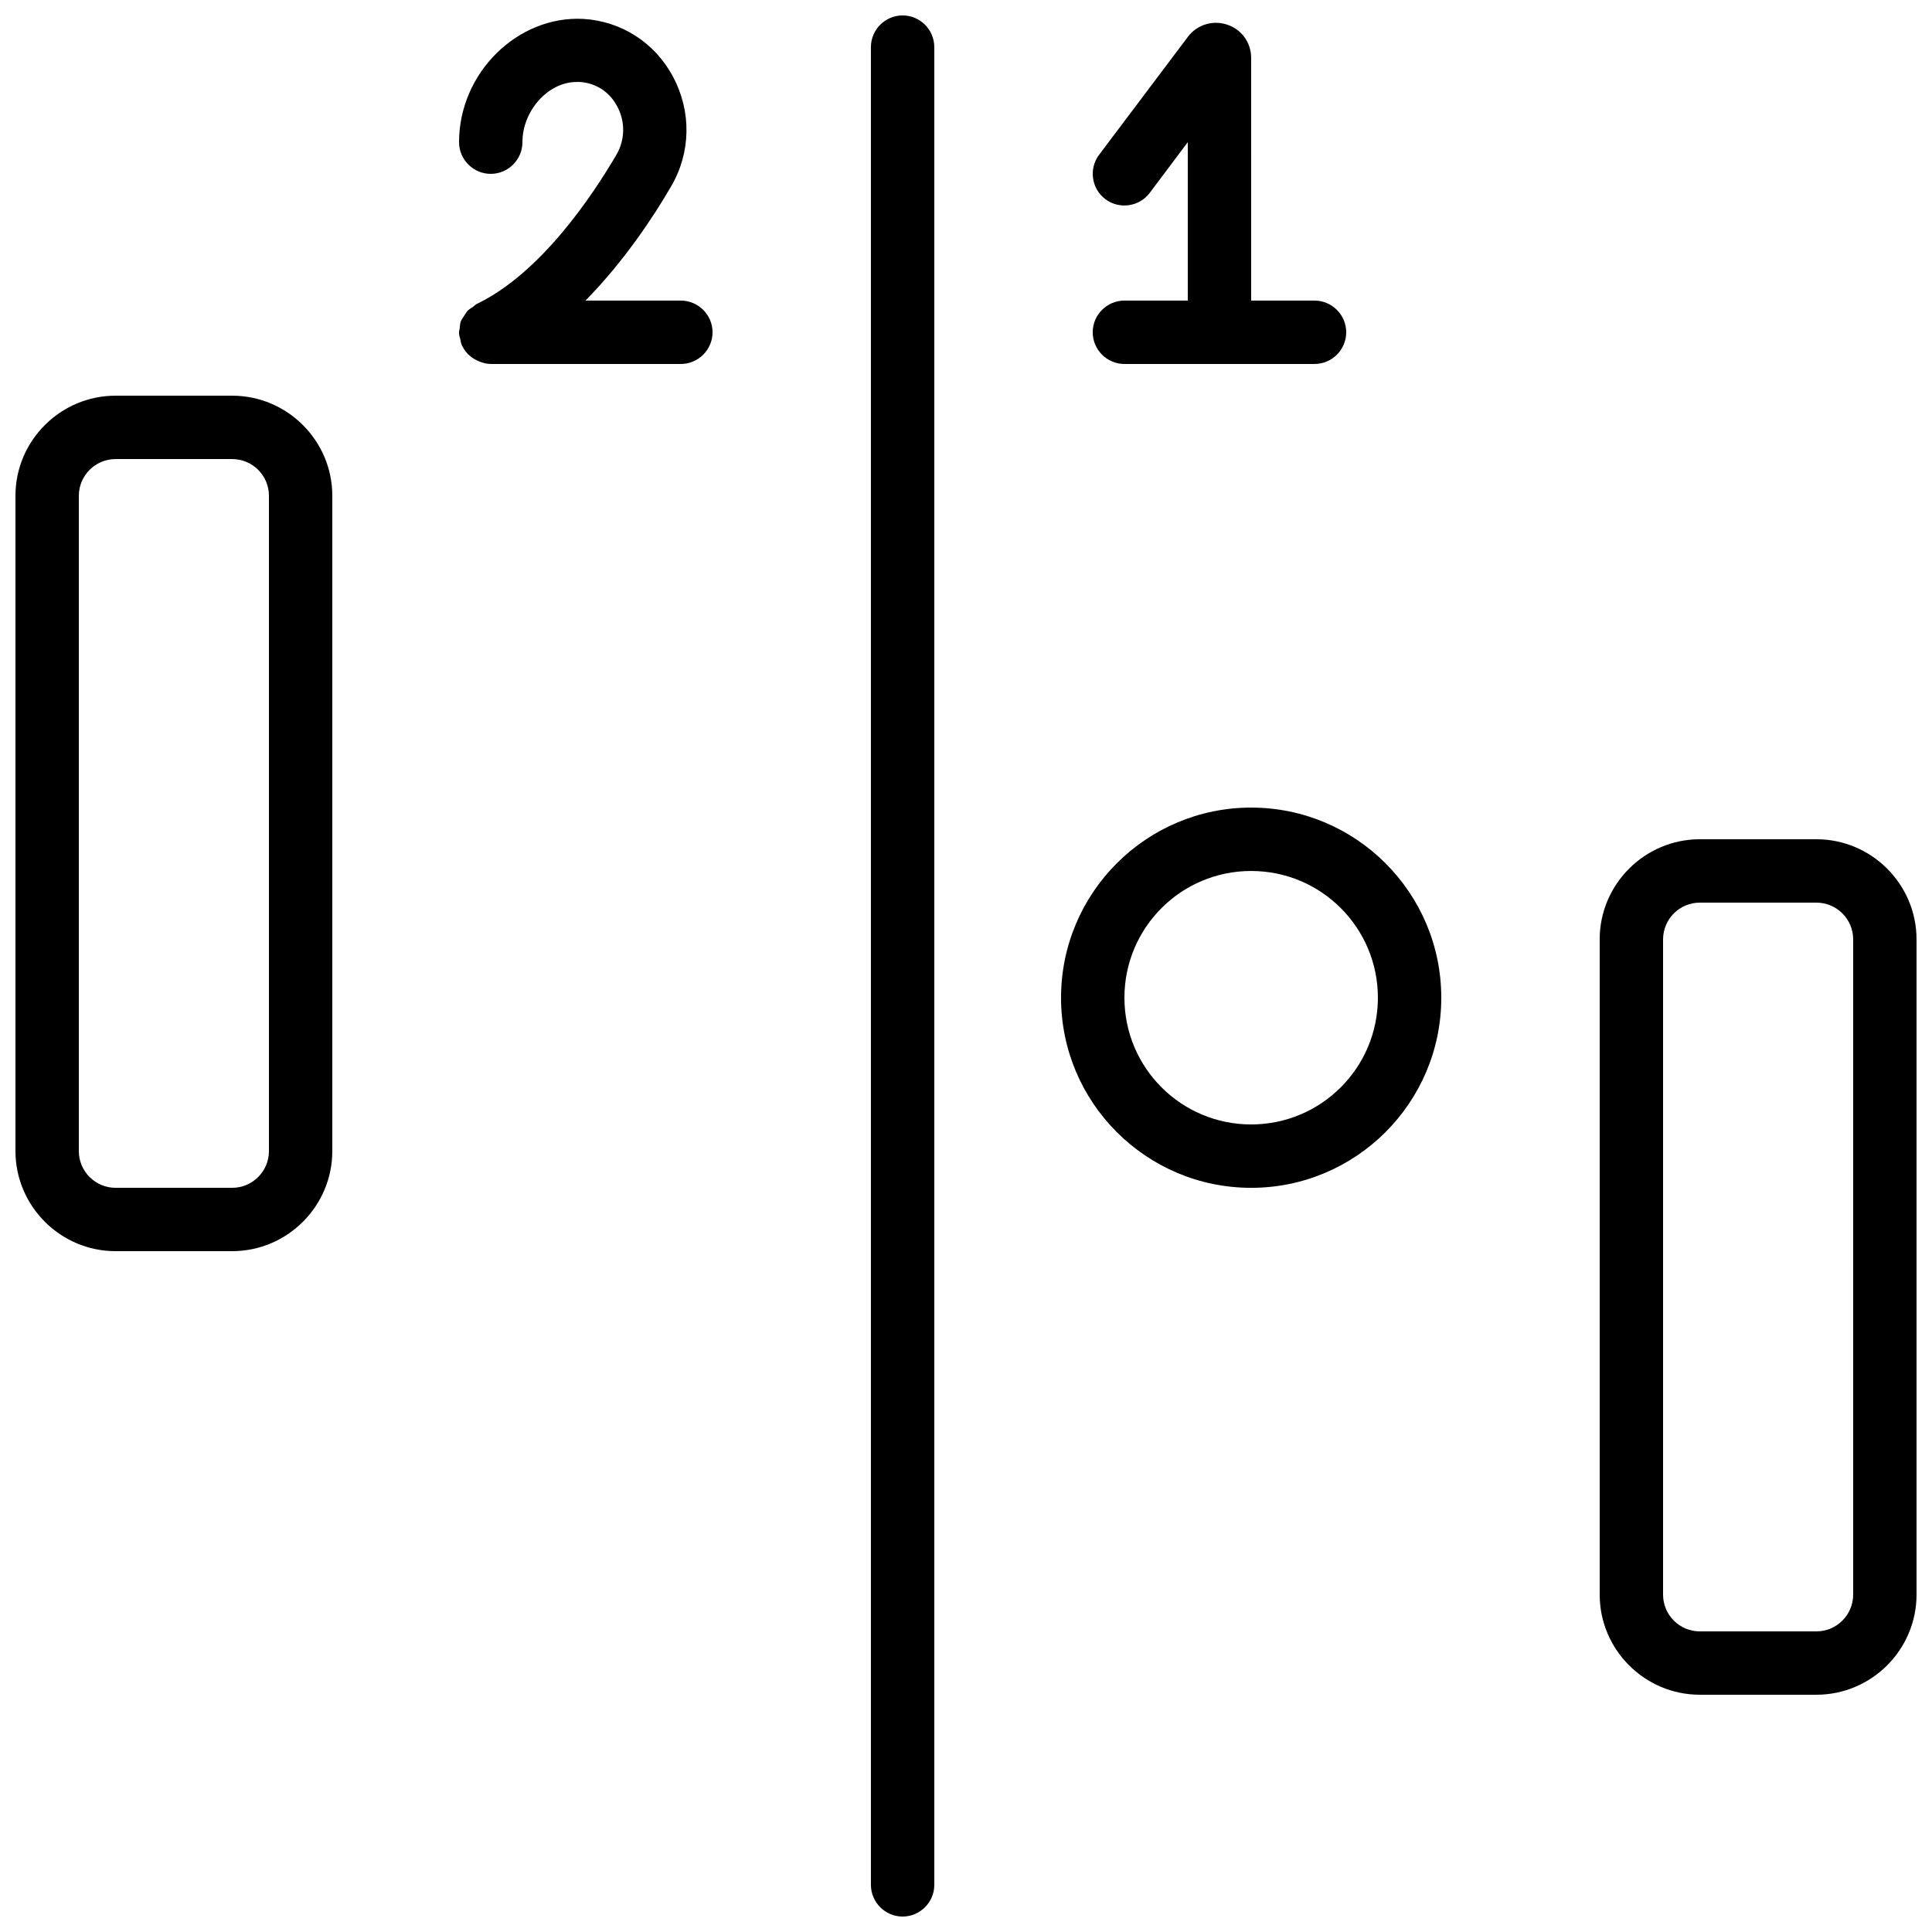
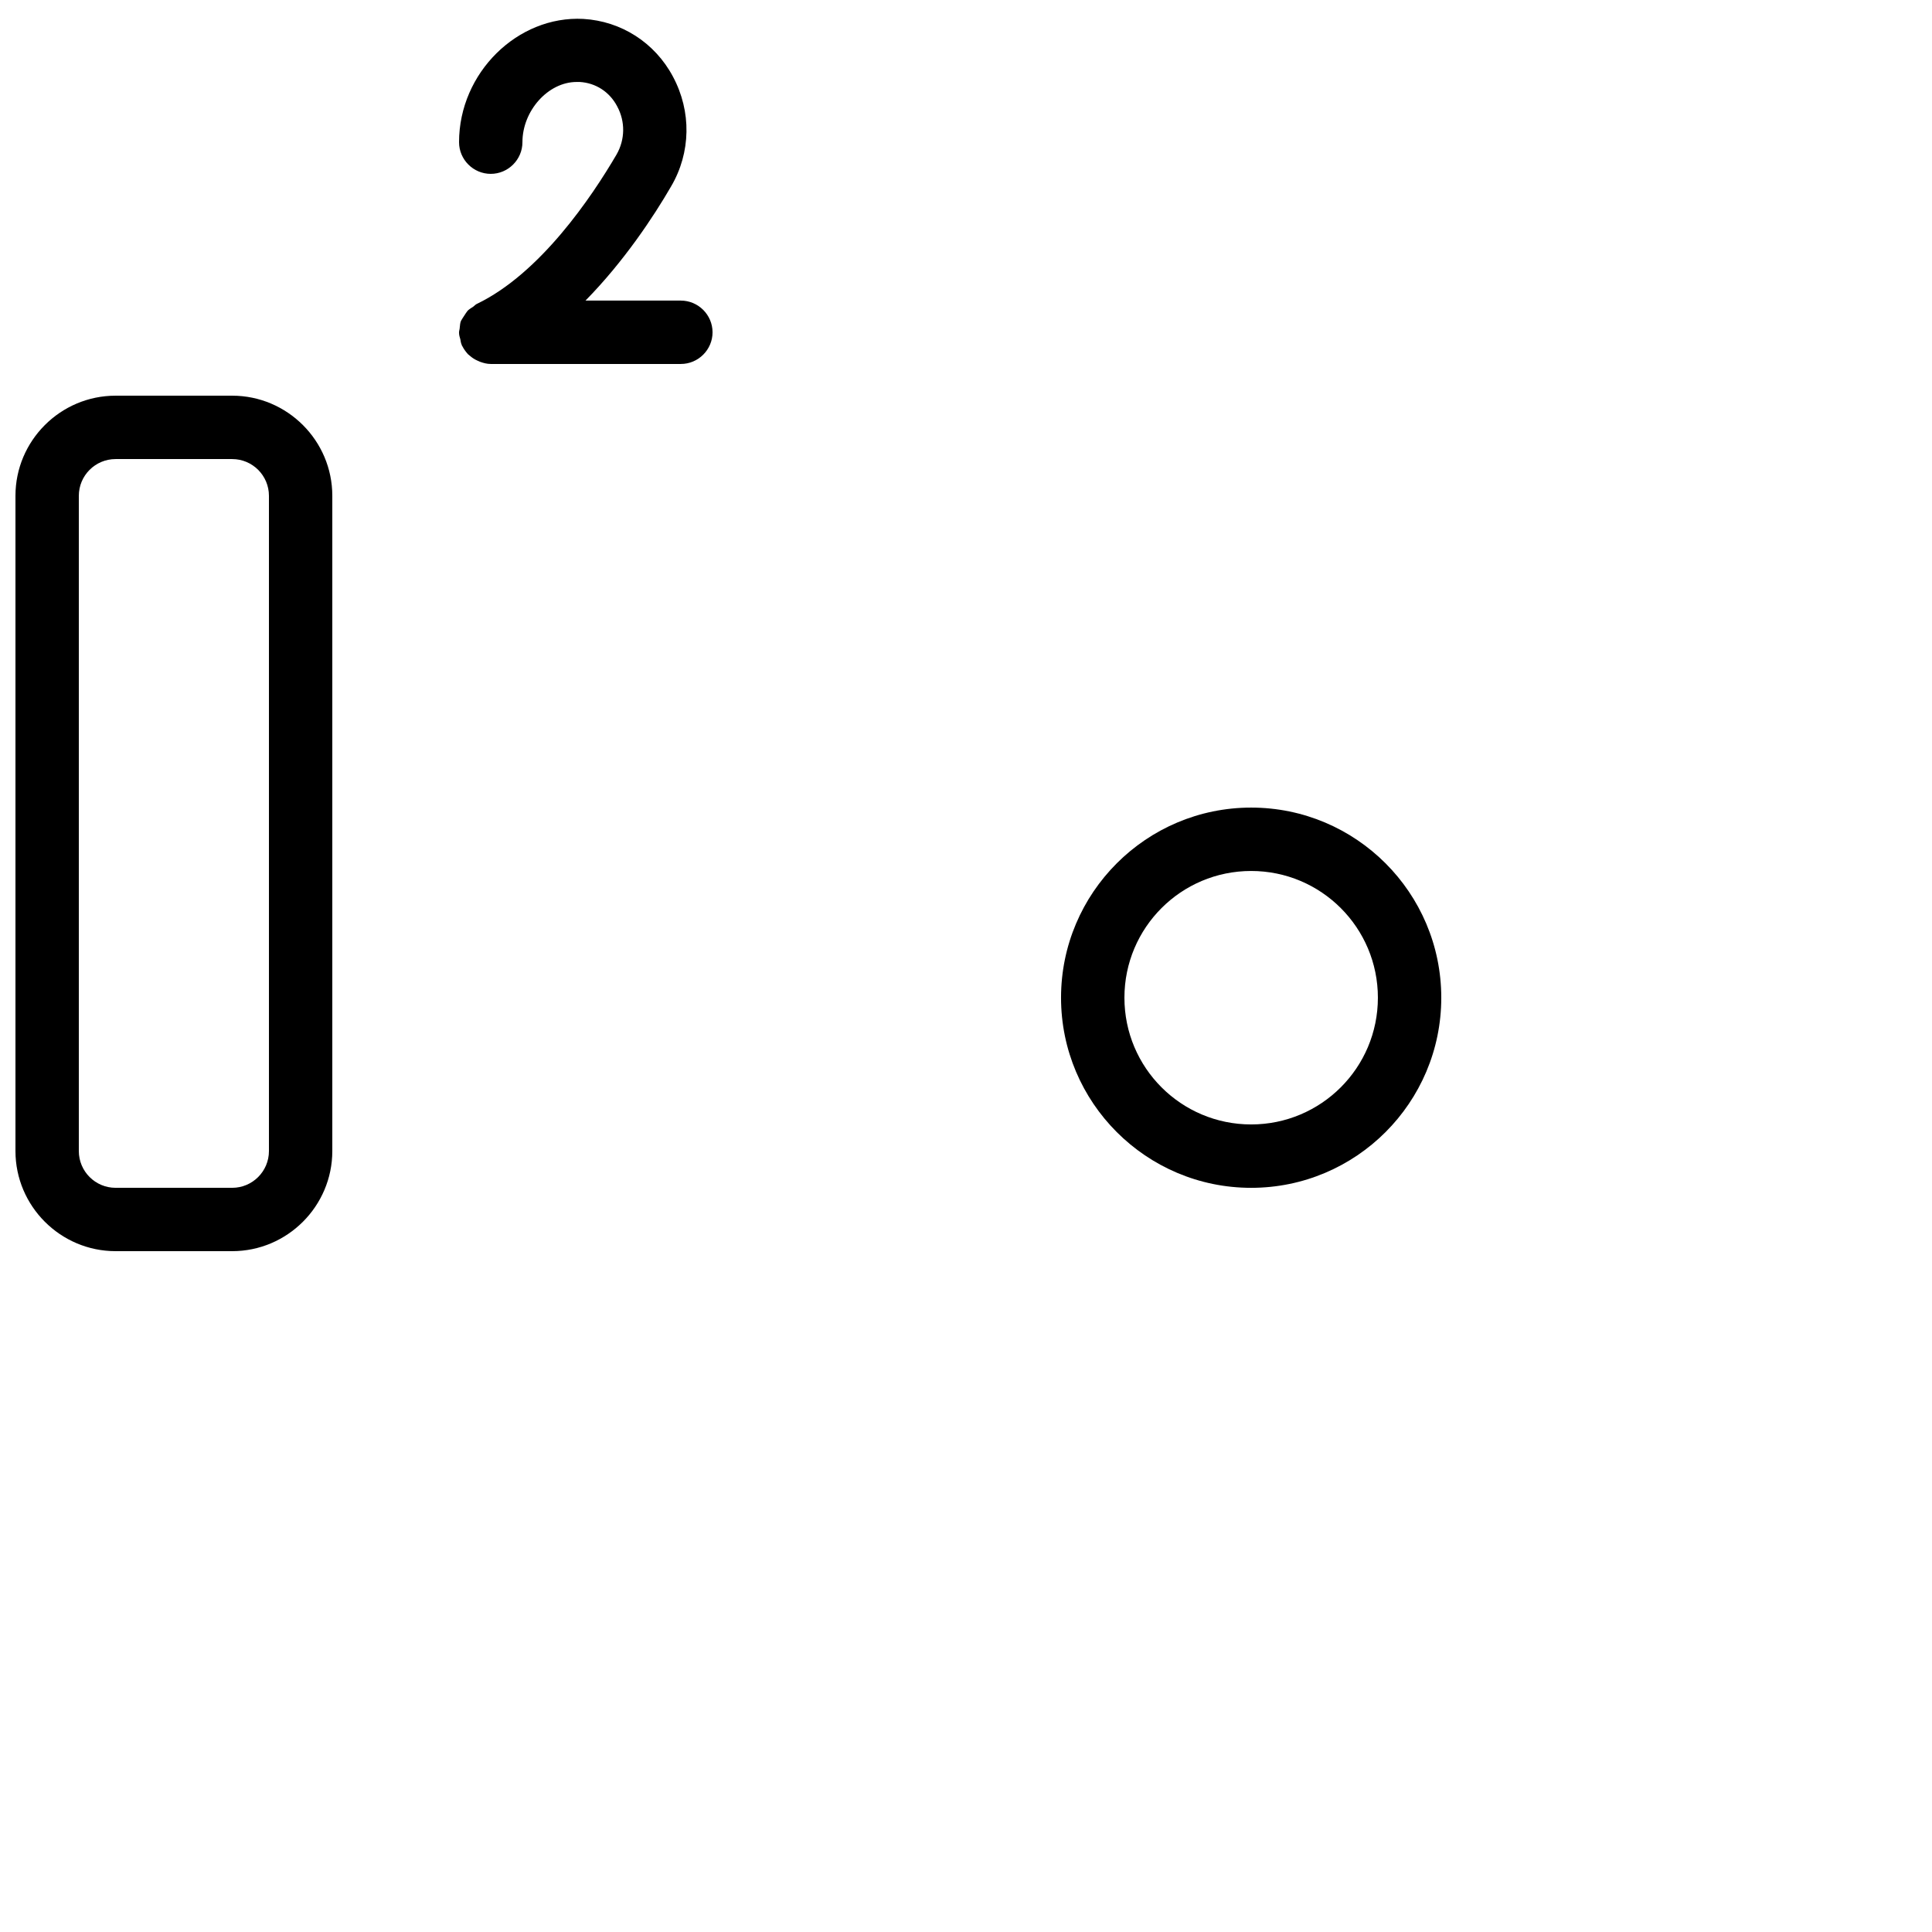
<svg xmlns="http://www.w3.org/2000/svg" width="800px" height="800px" version="1.1" viewBox="144 144 512 512">
  <defs>
    <clipPath id="d">
      <path d="m148.09 248h84.906v228h-84.906z" />
    </clipPath>
    <clipPath id="c">
-       <path d="m567 366h84.902v228h-84.902z" />
-     </clipPath>
+       </clipPath>
    <clipPath id="b">
-       <path d="m374 148.09h18v503.81h-18z" />
-     </clipPath>
+       </clipPath>
    <clipPath id="a">
      <path d="m265 148.09h68v92.906h-68z" />
    </clipPath>
  </defs>
  <g clip-path="url(#d)">
    <path d="m205.53 248.86h-30.898c-14.613 0-26.535 11.922-26.535 26.535v173.64c0 14.609 11.922 26.535 26.535 26.535h30.898c14.609 0 26.535-11.926 26.535-26.535v-173.64c0-14.613-11.926-26.535-26.535-26.535zm9.742 200.18c0 5.375-4.367 9.742-9.742 9.742h-30.898c-5.375 0-9.742-4.367-9.742-9.742v-173.64c0-5.375 4.367-9.742 9.742-9.742h30.898c5.375 0 9.742 4.367 9.742 9.742z" />
  </g>
  <g clip-path="url(#c)">
-     <path d="m625.37 366.41h-30.898c-14.613 0-26.539 11.926-26.539 26.535v173.64c0 14.609 11.922 26.535 26.535 26.535h30.898c14.609 0 26.535-11.922 26.535-26.535v-173.64c0-14.609-11.922-26.535-26.531-26.535zm9.738 200.18c0 5.375-4.367 9.742-9.742 9.742h-30.898c-5.375 0-9.738-4.367-9.738-9.742v-173.64c0-5.375 4.367-9.742 9.742-9.742h30.898c5.375 0 9.742 4.367 9.742 9.742z" />
-   </g>
+     </g>
  <path d="m475.57 358.02c-27.793 0-50.383 22.586-50.383 50.383 0 27.793 22.586 50.383 50.383 50.383 27.793 0 50.383-22.586 50.383-50.383-0.004-27.797-22.59-50.383-50.383-50.383zm0 83.969c-18.559 0-33.586-15.031-33.586-33.586 0-18.559 15.031-33.586 33.586-33.586 18.559 0 33.586 15.031 33.586 33.586 0 18.555-15.031 33.586-33.586 33.586z" />
  <g clip-path="url(#b)">
-     <path d="m383.2 148.09c-4.617 0-8.398 3.777-8.398 8.398v487.02c0 4.617 3.777 8.398 8.398 8.398 4.617 0 8.398-3.777 8.398-8.398v-487.02c0-4.621-3.777-8.398-8.398-8.398z" />
-   </g>
-   <path d="m441.98 223.66c-4.617 0-8.398 3.777-8.398 8.398 0 4.617 3.777 8.398 8.398 8.398h50.383c4.617 0 8.398-3.777 8.398-8.398 0-4.617-3.777-8.398-8.398-8.398h-16.793l-0.004-64.32c0-4.031-2.519-7.559-6.383-8.816-3.777-1.258-7.977 0-10.41 3.273l-23.512 31.238c-2.769 3.695-2.016 8.984 1.68 11.754 3.695 2.769 8.984 2.016 11.754-1.68l10.078-13.434v41.984z" />
+     </g>
  <g clip-path="url(#a)">
    <path d="m324.43 223.66h-25.273c10.16-10.328 18.055-22.25 22.672-30.23 5.289-8.984 5.457-19.902 0.504-29.137-4.785-8.984-13.688-14.695-23.762-15.281-17.383-0.922-32.918 14.277-32.918 32.664 0 4.617 3.777 8.398 8.398 8.398 4.617 0 8.398-3.777 8.398-8.398 0-8.312 6.801-15.953 14.359-15.953h0.84c4.199 0.25 7.894 2.602 9.91 6.465 2.184 4.031 2.098 8.816-0.168 12.762-6.633 11.336-20.238 31.488-36.945 39.551-0.418 0.168-0.672 0.504-1.008 0.754-0.504 0.336-1.09 0.672-1.512 1.09-0.336 0.418-0.586 0.84-0.922 1.344-0.25 0.418-0.586 0.84-0.84 1.344-0.25 0.586-0.25 1.176-0.336 1.848-0.008 0.422-0.176 0.758-0.176 1.18v0.168c0 0.586 0.168 1.09 0.336 1.68 0.082 0.504 0.168 1.09 0.418 1.594 0 0.082 0 0.168 0.082 0.168 0.418 0.84 0.922 1.512 1.512 2.184 0.168 0.168 0.336 0.25 0.504 0.418 0.586 0.504 1.176 0.922 1.93 1.258 0.25 0.082 0.504 0.25 0.754 0.336 0.93 0.34 1.855 0.59 2.863 0.59h50.383c4.617 0 8.398-3.777 8.398-8.398-0.004-4.613-3.781-8.395-8.402-8.395z" />
  </g>
</svg>